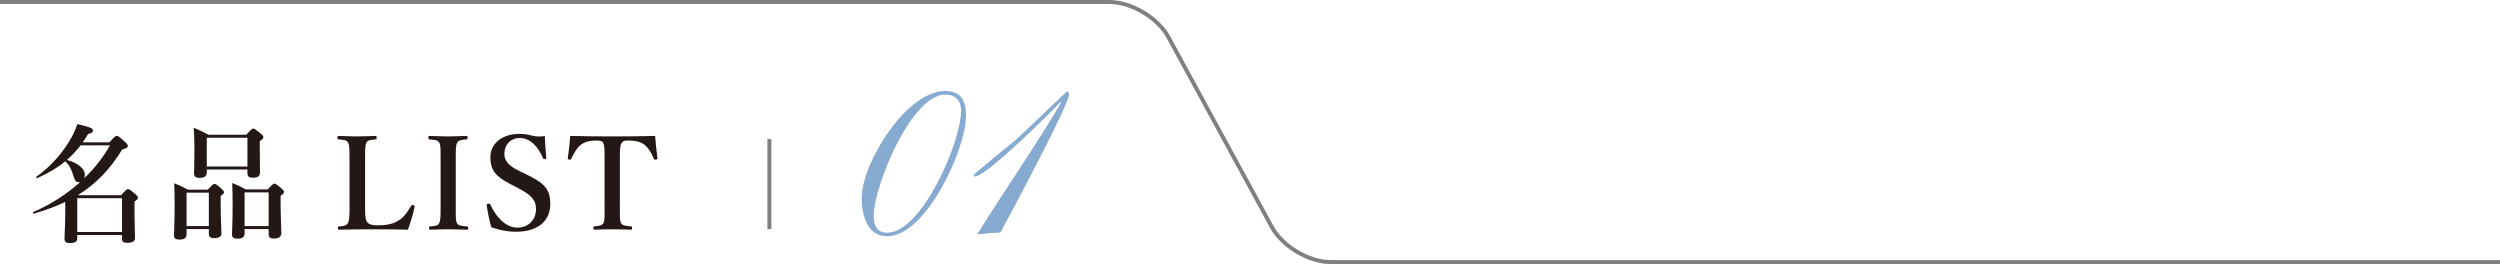
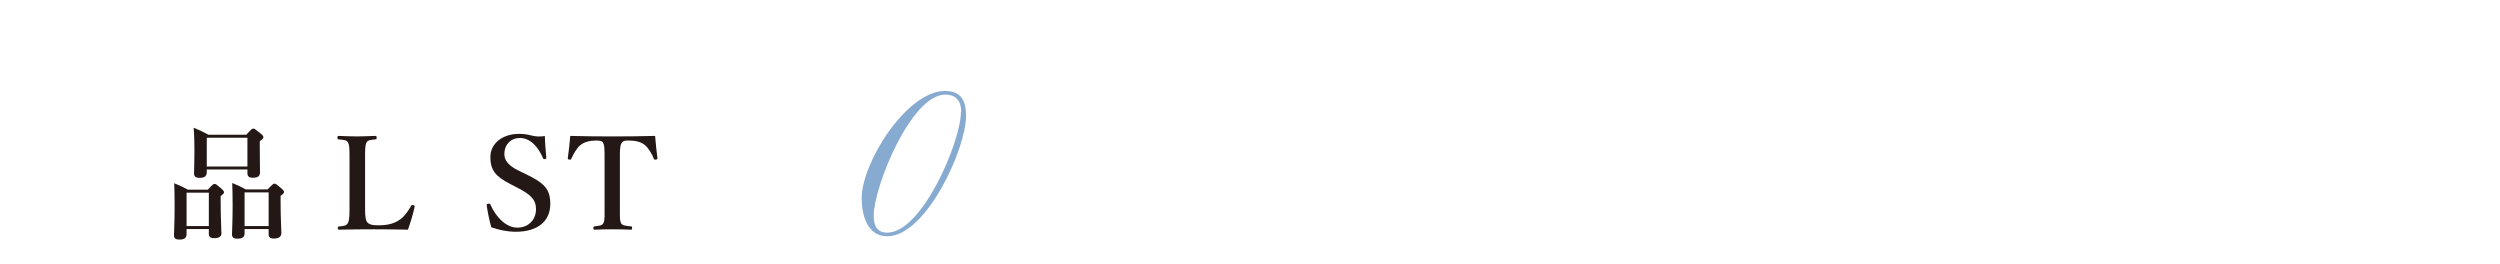
<svg xmlns="http://www.w3.org/2000/svg" id="_イヤー_2" viewBox="0 0 626.954 66.226">
  <defs>
    <style>.cls-1{fill:#231815;}.cls-2{fill:#87aad0;}.cls-3{fill:none;stroke:gray;stroke-miterlimit:10;}</style>
  </defs>
  <g id="_キスト">
    <g>
      <g>
        <g>
-           <path class="cls-1" d="M27.408,35.698c1.355-1.452,1.613-1.645,1.871-1.645,.322,0,.581,.193,1.968,1.452,.613,.548,.806,.806,.806,1.064,0,.452-.161,.548-1.419,.936-3.064,5-6.548,8.612-11.096,11.419l.064,.032h10.774c1.193-1.355,1.452-1.548,1.709-1.548,.323,0,.581,.193,1.807,1.226,.548,.484,.742,.71,.742,.968,0,.258-.226,.484-.903,.936v1.516c0,3.968,.129,6.677,.129,7.581,0,.871-.613,1.258-1.936,1.258-1,0-1.323-.291-1.323-1.129v-.839h-11.225v.774c0,.903-.548,1.258-1.839,1.258-1,0-1.355-.29-1.355-1.161,0-1.323,.194-2.645,.194-7.968,0-.387,0-.806-.032-1.193-2.323,1.129-4.936,2.097-7.871,2.936-.161,.032-.322-.323-.161-.387,4.323-1.839,8.387-4.452,11.806-7.548-.129,.033-.226,.065-.355,.065-.677,0-1.032-.419-1.354-1.581-.516-1.806-1-2.645-2.032-3.677-1.936,1.613-4.226,2.968-7.032,4.226-.161,.064-.387-.226-.258-.323,3.29-2.323,6.29-5.613,8.258-8.871,.903-1.484,1.613-2.968,2.032-4.355,3.226,.742,3.935,1.064,3.935,1.613,0,.419-.258,.613-1.226,.871-.419,.742-.871,1.419-1.323,2.097h6.645Zm-7.193,.742c-1.032,1.354-2.193,2.581-3.451,3.677,2.806,.742,4.516,2.161,4.516,3.742,0,.323-.064,.613-.193,.871,2.645-2.516,4.871-5.355,6.483-8.29h-7.354Zm10.387,13.257h-11.225v8.484h11.225v-8.484Z" />
          <path class="cls-1" d="M46.79,57.439v1.258c0,1-.613,1.387-1.774,1.387-.968,0-1.387-.29-1.387-1.129,0-1.193,.162-2.581,.162-7.387,0-1.871-.032-3.742-.097-5.613,1.678,.709,1.936,.807,3.452,1.613h4.968c1.161-1.258,1.419-1.452,1.677-1.452,.323,0,.581,.194,1.709,1.162,.484,.452,.678,.677,.678,.935,0,.258-.194,.452-.839,.968v1.516c0,4,.193,6.936,.193,7.838,0,.807-.645,1.194-1.806,1.194-.968,0-1.355-.355-1.355-1.129v-1.162h-5.581Zm5.581-9.128h-5.581v8.387h5.581v-8.387Zm-.516-5.807v.678c0,1-.581,1.419-1.742,1.419-1.097,0-1.452-.354-1.452-1.161,0-.871,.097-1.936,.097-5.516,0-1.967-.032-3.935-.193-5.903,1.742,.742,2,.871,3.742,1.774h9.451c1.226-1.354,1.484-1.548,1.742-1.548,.322,0,.581,.193,1.806,1.193,.548,.452,.742,.677,.742,.936,0,.354-.258,.613-.903,1v1.258c0,3.354,.064,5.806,.064,6.548,0,.968-.484,1.387-1.806,1.387-.936,0-1.355-.322-1.355-1.161v-.903h-10.193Zm10.193-7.967h-10.193v7.226h10.193v-7.226Zm-.709,22.902v1.097c0,.936-.613,1.323-1.807,1.323-.936,0-1.354-.323-1.354-1.097,0-1.161,.161-2.581,.161-7.29,0-1.839-.032-3.709-.097-5.581,1.645,.709,1.935,.807,3.419,1.613h5.452c1.193-1.258,1.452-1.452,1.709-1.452,.323,0,.581,.194,1.709,1.161,.516,.452,.71,.678,.71,.936,0,.258-.194,.484-.871,.968v1.548c0,4.032,.194,6.838,.194,7.742,0,.936-.613,1.419-1.871,1.419-.936,0-1.323-.323-1.323-1.097v-1.291h-6.032Zm6.032-9.193h-6.032v8.452h6.032v-8.452Z" />
          <path class="cls-1" d="M91.558,51.665c0,1.355-.032,3.161,.419,3.903,.548,.871,1.709,.935,3.097,.935,3.032,0,4.516-.903,5.516-1.645,.968-.774,1.838-2.064,2.516-3.226,.129-.226,.193-.291,.548-.193,.354,.129,.354,.258,.322,.452-.354,1.709-1.064,4.064-1.677,5.709-2.871-.065-5.838-.097-8.516-.097-2.839,0-5.903,.032-8.774,.097-.226,0-.291-.065-.291-.387,0-.323,.064-.387,.291-.419,1.226-.129,1.838-.161,2.226-.839,.419-.709,.419-2.129,.419-4.29v-11.709c0-3.097-.032-3.516-.387-4.226-.323-.613-1.032-.645-2.322-.774-.258-.032-.323-.064-.323-.419,0-.387,.064-.452,.323-.452,1.387,.032,3.097,.129,4.58,.129,1.484,0,3.194-.097,4.581-.129,.258,0,.355,.064,.355,.452,0,.355-.097,.387-.291,.419-1.226,.129-1.903,.129-2.258,.774-.387,.742-.355,2.193-.355,4.226v11.709Z" />
-           <path class="cls-1" d="M114.297,51.665c0,3.226-.032,3.677,.323,4.323,.322,.645,1.193,.677,2.516,.806,.226,.032,.291,.097,.291,.419,0,.322-.064,.387-.323,.387-1.581-.032-3.258-.097-4.742-.097-1.419,0-3.097,.065-4.516,.097-.193,0-.258-.065-.258-.387,0-.323,.032-.387,.226-.419,1.226-.129,1.936-.129,2.323-.806,.387-.742,.355-2.129,.355-4.323v-11.709c0-3.097,0-3.483-.323-4.193-.355-.645-1.161-.677-2.516-.806-.161,0-.226-.064-.226-.452,0-.355,.064-.419,.258-.419,1.548,.032,3.258,.129,4.677,.129,1.516,0,3.161-.097,4.613-.129,.226,0,.291,.064,.291,.452,0,.355-.097,.387-.291,.419-1.226,.129-1.968,.161-2.322,.806-.387,.742-.355,2.161-.355,4.193v11.709Z" />
          <path class="cls-1" d="M128.101,46.214c-3.839-1.936-5.129-3.548-5.129-6.839,0-3.29,2.903-5.806,7.226-5.806,1.419,0,2.354,.226,3.258,.452,1,.258,2.129,.258,3.193,.097,0,1.645,.226,3.742,.355,5.452,0,.161,0,.258-.323,.322-.355,.064-.419-.032-.484-.193-1.258-2.968-3.258-5.097-5.838-5.097-2.193,0-3.871,1.581-3.871,4.064,0,1.452,.871,2.806,3.581,4.129l1.742,.839c4.581,2.226,6.193,3.677,6.193,7.516,0,4.355-3.194,6.968-8.613,6.968-2.258,0-4.387-.484-6.193-1.129-.484-1.774-.903-3.806-1.129-5.387-.032-.226-.032-.452,.354-.516,.355-.064,.484,.032,.549,.193,1.451,3.258,3.967,5.807,6.774,5.807,2.742,0,4.677-1.936,4.677-4.645,0-2.452-1.452-3.71-4.709-5.387l-1.613-.838Z" />
          <path class="cls-1" d="M151.613,39.956c0-2.967-.032-3.483-.354-4.129-.323-.581-1.032-.581-1.839-.581-1.484,0-2.903,.355-3.838,1.129-.968,.774-1.774,2.258-2.323,3.451-.064,.161-.129,.258-.516,.194-.354-.065-.354-.162-.354-.355,.258-1.645,.483-3.936,.613-5.581,3.677,.097,7.096,.129,10.612,.129,3.419,0,6.968-.032,10.677-.129,.129,1.645,.355,3.936,.581,5.581,0,.193,0,.29-.355,.355-.419,.064-.483-.033-.548-.194-.452-1.193-1.29-2.645-2.258-3.451-.903-.774-2.323-1.129-3.936-1.129-.806,0-1.451-.064-1.903,.646-.452,.709-.419,2.161-.419,4.064v11.709c0,3.226-.032,3.581,.29,4.29,.323,.646,1.258,.678,2.484,.807,.226,.032,.291,.097,.291,.419,0,.354-.064,.419-.323,.419-1.387-.065-3.193-.097-4.645-.097-1.484,0-3.193,.032-4.451,.097-.226,0-.291-.065-.291-.387,0-.355,.064-.419,.291-.452,1.129-.129,1.871-.161,2.226-.807,.387-.774,.29-2.129,.29-4.29v-11.709Z" />
        </g>
        <g>
          <path class="cls-2" d="M222.505,59.249c-5.129,0-6.411-5.506-6.411-9.579,0-8.825,11.238-26.851,20.893-26.851,4.148,0,5.28,2.564,5.28,6.26,0,8.297-10.032,30.17-19.761,30.17Zm18.554-31.226c0-2.64-1.282-4.299-3.998-4.299-8.598,0-17.951,23.155-17.951,30.396,0,2.338,.754,4.224,3.394,4.224,8.749,0,18.479-22.854,18.479-30.32h.075Z" />
-           <path class="cls-2" d="M250.861,58.344c-1.961,0-3.847,.227-5.808,.453,6.864-11.087,14.406-21.797,21.043-33.036l-.151-.151c-3.167,3.318-18.479,18.479-21.496,18.705l-.302-.377c0-.302,10.031-8.372,10.635-8.9,.905-.754,12.822-12.219,12.897-12.219l.453,.754c0,2.64-15.236,31.075-17.272,34.771Z" />
        </g>
-         <line class="cls-3" x1="192.951" y1="34.854" x2="192.951" y2="57.466" />
      </g>
-       <path class="cls-3" d="M0,.5H278.215c5.5,0,12.153,3.952,14.784,8.782l25.962,47.662c2.631,4.83,9.284,8.782,14.784,8.782h293.21" />
    </g>
  </g>
</svg>